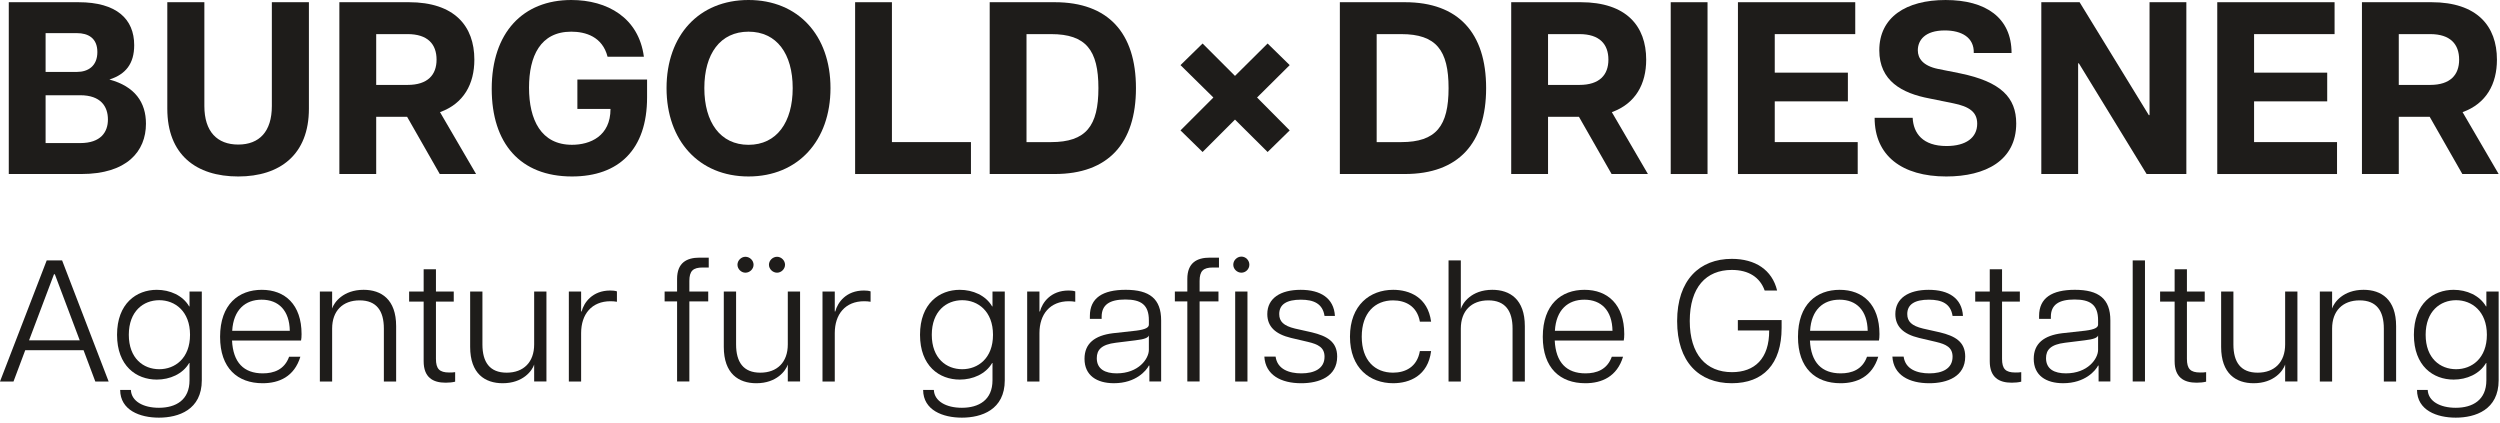
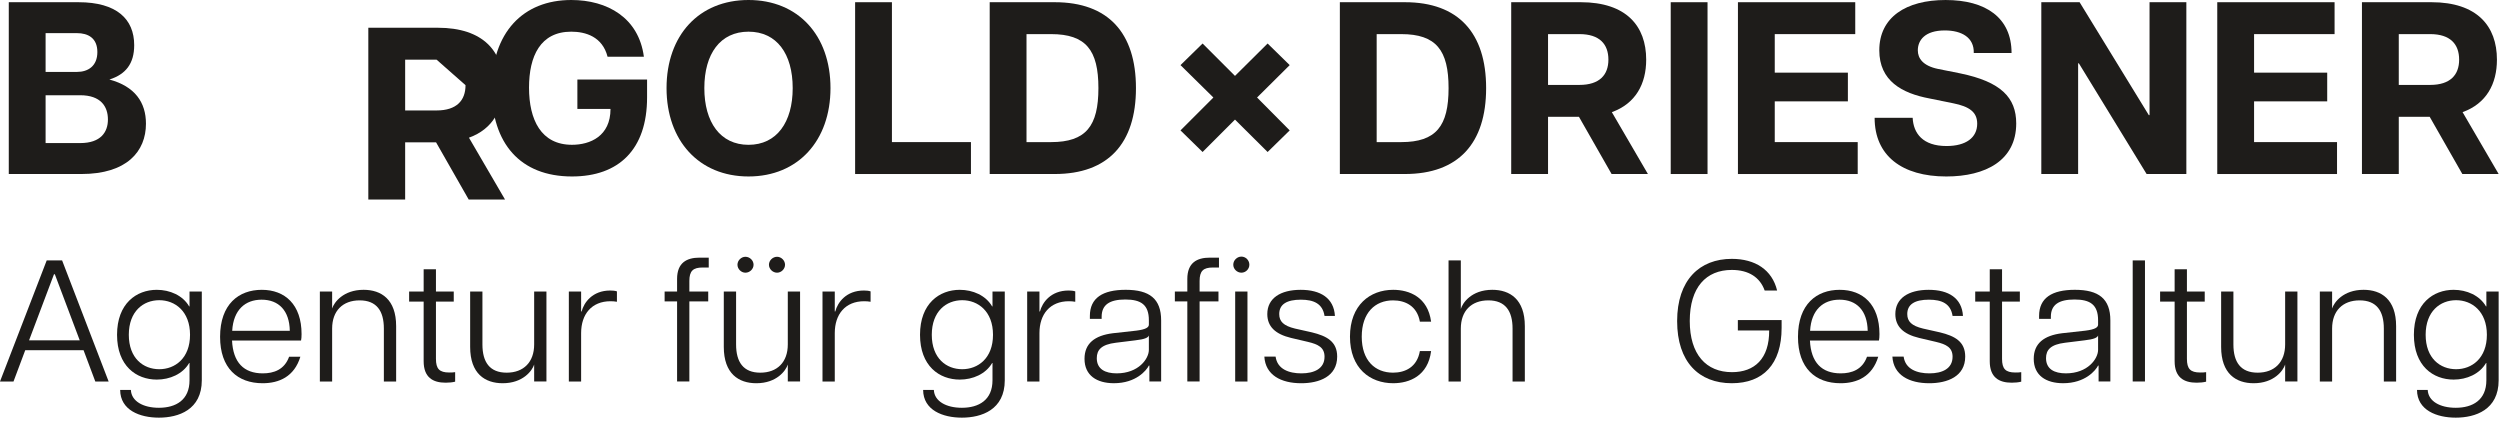
<svg xmlns="http://www.w3.org/2000/svg" width="100%" height="100%" viewBox="0 0 8838 1496" xml:space="preserve" style="fill-rule:evenodd;clip-rule:evenodd;stroke-linejoin:round;stroke-miterlimit:2;">
  <path d="M381.546,422.533c-0,-46.004 -25.175,-85.85 -98.021,-85.85l-122.325,0l-0,169.117l122.325,0c72.846,0 98.021,-38.996 98.021,-83.267m-37.325,-238.558c-0,-49.479 -32.917,-66.838 -71.979,-66.838l-111.042,0.001l-0,137.083l111.042,-0c39.062,-0 71.979,-20.767 71.979,-70.246m-313.163,-176.146l246.392,0c135.346,0 196.979,59.896 196.979,151.842c0,65.904 -30.383,103.229 -87.675,121.458c90.192,24.304 129.254,80.729 129.254,156.163c0,98.021 -67.62,177.883 -228.141,177.883l-256.809,0l0,-607.346Z" style="fill:#1e1c1a;fill-rule:nonzero;" />
-   <path d="M591.458,384.358l0,-376.529l131.009,0l-0,366.979c-0,90.28 45.137,136.217 119.721,136.217c74.654,0 118.837,-45.938 118.837,-136.217l0,-366.979l131.004,0l0,376.529c0,162.259 -102.358,239.513 -249.841,239.513c-149.238,-0 -250.73,-77.254 -250.73,-239.513" style="fill:#1e1c1a;fill-rule:nonzero;" />
-   <path d="M1543.33,210.85c0,-54.688 -31.25,-90.279 -102.362,-90.279l-111.042,0.004l0,179.617l111.042,-0c71.112,-0 102.362,-35.521 102.362,-89.342m-343.612,-203.038l245.592,0c161.32,0 231.633,84.2 231.633,203.038c-0,85.871 -37.329,155.312 -121.458,185.625l127.533,218.683l-128.404,0l-115.379,-202.191l-109.309,0.004l0,202.187l-130.208,0l-0,-607.346Z" style="fill:#1e1c1a;fill-rule:nonzero;" />
+   <path d="M1543.33,210.85l-111.042,0.004l0,179.617l111.042,-0c71.112,-0 102.362,-35.521 102.362,-89.342m-343.612,-203.038l245.592,0c161.32,0 231.633,84.2 231.633,203.038c-0,85.871 -37.329,155.312 -121.458,185.625l127.533,218.683l-128.404,0l-115.379,-202.191l-109.309,0.004l0,202.187l-130.208,0l-0,-607.346Z" style="fill:#1e1c1a;fill-rule:nonzero;" />
  <path d="M1738.33,314.096c0,-199.584 111.042,-314.096 281.113,-314.096c127.533,0 238.575,62.5 256.804,200.45l-128.404,-0c-18.229,-71.179 -78.054,-88.471 -128.4,-88.471c-109.308,0 -149.238,86.738 -149.238,197.779c0,113.646 42.534,202.117 151.842,202.117c64.167,0 136.212,-30.383 136.212,-126.667l-117.116,0l-0,-104.096l246.387,0l0,63.367c0,183.888 -99.825,279.375 -265.483,279.375c-183.092,0 -283.717,-117.117 -283.717,-309.758" style="fill:#1e1c1a;fill-rule:nonzero;" />
  <path d="M2802.33,311.492c0,-121.459 -56.421,-199.513 -156.179,-199.513c-99.758,0 -156.179,78.054 -156.179,199.513c-0,120.591 56.421,200.454 156.179,200.454c99.758,-0 156.179,-79.863 156.179,-200.454m-445.971,-0c0,-186.563 114.513,-311.492 289.792,-311.492c175.279,-0 289.791,124.929 289.791,311.492c0,185.608 -114.512,312.345 -289.791,312.345c-175.279,0 -289.792,-126.737 -289.792,-312.345" style="fill:#1e1c1a;fill-rule:nonzero;" />
  <path d="M3023,7.829l130.138,0l-0,494.517l279.358,-0l0,112.846l-409.496,-0l0,-607.363Z" style="fill:#1e1c1a;fill-rule:nonzero;" />
  <path d="M3883.12,311.492c0,-133.609 -43.404,-190.9 -167.396,-190.9l-86.804,-0l0,381.787l86.804,0c123.992,0 167.396,-57.291 167.396,-190.887m-384.342,-303.68l229.896,0c189.167,0 287.171,108.509 287.171,303.68c0,195.246 -98.004,303.666 -287.171,303.666l-229.896,0l0,-607.346Z" style="fill:#1e1c1a;fill-rule:nonzero;" />
  <path d="M4173.29,460.975l116.245,-116.25l-116.245,-114.517l78.125,-76.387l114.512,114.512l115.363,-114.512l78.058,76.387l-115.383,114.517l115.383,116.25l-78.058,76.388l-115.363,-114.584l-114.516,114.584l-78.126,-76.388l0.005,0Z" style="fill:#1e1c1a;fill-rule:nonzero;" />
  <path d="M5121,311.492c0,-133.609 -43.404,-190.9 -167.396,-190.9l-86.808,-0l-0,381.787l86.808,0c123.992,0 167.396,-57.291 167.396,-190.887m-384.342,-303.68l229.896,0c189.167,0 287.188,108.509 287.188,303.68c-0,195.246 -98.021,303.666 -287.188,303.666l-229.896,0l0,-607.346Z" style="fill:#1e1c1a;fill-rule:nonzero;" />
  <path d="M5686.04,210.85c-0,-54.688 -31.25,-90.279 -102.363,-90.279l-111.041,0.004l-0,179.617l111.041,-0c71.113,-0 102.363,-35.521 102.363,-89.342m-343.613,-203.038l245.592,0c161.3,0 231.612,84.2 231.612,203.038c0,85.871 -37.325,155.312 -121.437,185.625l127.517,218.683l-128.388,0l-115.379,-202.191l-109.308,0.004l-0,202.187l-130.209,0l0,-607.346Z" style="fill:#1e1c1a;fill-rule:nonzero;" />
  <rect x="5906.33" y="7.846" width="130.137" height="607.346" style="fill:#1e1c1a;" />
  <path d="M6143.96,7.829l414.721,0l0,112.779l-284.583,0l-0,136.217l258.541,-0.004l0,101.496l-258.541,-0l-0,144.025l293.266,-0l0.001,112.85l-423.405,-0l0,-607.363Z" style="fill:#1e1c1a;fill-rule:nonzero;" />
  <path d="M6627.17,416.458l134.479,0c2.604,54.688 35.587,99.759 119.721,99.759c68.508,-0 108.437,-29.446 108.437,-78.925c0,-41.667 -28.646,-60.763 -84.133,-72.05l-85.067,-17.271c-96.287,-18.229 -176.946,-61.633 -176.946,-170.071c0,-117.117 94.55,-177.883 234.238,-177.883c142.292,-0 233.367,62.5 233.367,187.433l-133.613,0c1.738,-54.687 -42.533,-79.862 -102.358,-79.862c-70.313,-0 -95.417,34.72 -95.417,70.312c0,27.779 17.358,54.688 71.979,65.904l78.125,15.625c143.159,29.513 197.775,85.067 197.775,176.996c0,131.004 -108.437,187.429 -247.254,187.429c-157.05,0 -253.333,-73.783 -253.333,-207.396" style="fill:#1e1c1a;fill-rule:nonzero;" />
  <path d="M7216.46,7.829l135.346,0l244.638,399.1l2.604,-0.004l-0,-399.096l130.137,0l0,607.363l-140.466,-0l-239.517,-391.354l-2.604,-0l-0,391.354l-130.138,-0l0,-607.363Z" style="fill:#1e1c1a;fill-rule:nonzero;" />
  <path d="M7838.46,7.829l414.725,0l-0.004,112.779l-284.583,0l-0,136.217l258.542,-0.004l-0.001,101.496l-258.541,-0l-0,144.025l293.267,-0l-0.001,112.85l-423.404,-0l0,-607.363Z" style="fill:#1e1c1a;fill-rule:nonzero;" />
  <path d="M8693.54,210.85c-0,-54.688 -31.25,-90.279 -102.359,-90.279l-111.045,0.004l-0,179.617l111.041,-0c71.113,-0 102.363,-35.521 102.363,-89.342m-343.613,-203.038l245.592,0c161.321,0 231.633,84.2 231.633,203.038c0,85.871 -37.329,155.312 -121.458,185.625l127.533,218.683l-128.4,0l-115.383,-202.191l-109.308,0.004l-0,202.187l-130.209,0l0,-607.346Z" style="fill:#1e1c1a;fill-rule:nonzero;" />
  <path d="M281.892,1203.14l-88.021,-233.575l-3.038,-0l-88.108,233.575l179.167,-0Zm-116.754,-282.55l54.412,-0l164.496,428.087l-47.1,0l-41.6,-110.746l-206.075,0l-41.529,110.746l-47.742,0l165.138,-428.087Z" style="fill:#1e1c1a;fill-rule:nonzero;" />
  <path d="M671.804,1183.58c0,-83.192 -53.158,-122.325 -108.783,-122.325c-56.283,0 -107.638,39.133 -107.638,122.325c0,83.108 51.355,121.667 107.638,121.667c55.625,-0 108.783,-38.559 108.783,-121.667m-247.029,195.021l37.9,-0c1.821,39.792 43.4,63 99.113,63c59.895,-0 108.212,-27.479 108.212,-97.221l0,-61.129l-1.233,-0c-22.638,39.15 -68.509,58.683 -114.359,58.683c-72.775,0 -140.625,-48.333 -140.625,-158.354c0,-110.675 68.421,-159.008 140.625,-159.008c45.85,-0 91.721,19.529 114.359,58.679l1.233,-0l0,-52.517l43.404,0l0,313.646c0,104.533 -82.537,132.1 -151.616,132.1c-67.275,0 -136.442,-26.267 -137.013,-97.879" style="fill:#1e1c1a;fill-rule:nonzero;" />
  <path d="M1024.5,1169.48c-1.234,-71.546 -39.129,-110.033 -99.688,-110.033c-57.429,-0 -99.687,35.45 -103.941,110.033l203.629,0Zm-246.459,21.404c0,-115.587 66.042,-166.3 147.434,-166.3c81.875,0 140.625,51.946 140.625,156.546c-0,10.417 -0.663,16.492 -1.825,22.638l-243.992,-0c3.696,77.62 41.525,116.162 108.8,116.162c38.559,0 76.459,-12.862 92.954,-58.729l39.792,0c-21.425,70.313 -75.246,93.608 -133.317,93.608c-88.7,0 -150.47,-53.245 -150.47,-163.92" style="fill:#1e1c1a;fill-rule:nonzero;" />
  <path d="M1271.39,1061.86c-59.963,0 -97.221,37.325 -97.221,99.688l-0,187.133l-43.404,0l-0,-318l43.404,0l-0,59.896c6.737,-21.337 39.133,-66.042 111.25,-66.042c62.429,0 115.016,33.713 115.016,128.471l0,195.675l-43.4,0l0,-187.133c0,-62.363 -25.679,-99.688 -85.646,-99.688" style="fill:#1e1c1a;fill-rule:nonzero;" />
  <path d="M1497.69,1277.1l-0,-210.938l-51.354,0.001l-0,-35.45l51.354,-0l-0,-78.925l43.471,-0l-0,78.925l62.933,-0l-0,35.45l-62.933,-0l-0,202.395c-0,35.455 12.22,48.317 47.033,48.317c7.379,0 12.862,0 20.833,-1.217l0,33.63c-9.846,2.466 -20.833,3.612 -33.646,3.612c-45.279,0 -77.691,-18.942 -77.691,-75.8" style="fill:#1e1c1a;fill-rule:nonzero;" />
  <path d="M1791.15,1317.47c59.967,-0 97.221,-37.33 97.221,-99.671l-0,-187.067l43.404,0l-0,317.917l-43.404,-0l-0,-59.896c-6.734,21.337 -39.146,66.042 -111.267,66.042c-62.429,-0 -115.017,-33.63 -115.017,-128.404l0,-195.659l43.405,0l-0,187.067c-0,62.341 25.675,99.671 85.658,99.671" style="fill:#1e1c1a;fill-rule:nonzero;" />
  <path d="M2010.97,1030.7l43.404,-0l0.017,70.312l1.804,0c7.954,-31.166 37.971,-73.995 100.975,-73.995c7.879,-0.001 17.083,0.645 23.8,3.041l-0,36.75c-7.309,-1.3 -14.688,-1.891 -22.638,-1.891c-66.616,-0 -103.941,45.866 -103.941,112.483l-0.017,171.304l-43.383,0l-0.021,-318.004Z" style="fill:#1e1c1a;fill-rule:nonzero;" />
  <path d="M2473.12,910.817l32.412,-0l0.001,34.879l-21.426,-0c-34.2,-0 -47.079,12.221 -47.079,47.671l0,37.329l66.7,-0l0,34.858l-66.704,0l0,283.125l-43.4,0l0,-283.125l-44.062,0l-0,-34.858l44.062,-0l0,-44.638c0,-56.858 33.629,-75.241 79.496,-75.241" style="fill:#1e1c1a;fill-rule:nonzero;" />
  <path d="M2718.4,935.904c0,-15.279 13.454,-28.146 28.713,-28.146c14.687,0 28.146,12.867 28.146,28.146c-0.001,15.259 -13.459,28.125 -28.146,28.125c-15.259,0 -28.713,-12.866 -28.713,-28.125m-111.337,0c-0,-15.279 13.454,-28.146 28.141,-28.146c15.33,0 28.784,12.867 28.784,28.146c-0,15.259 -13.454,28.125 -28.784,28.125c-14.687,0 -28.141,-12.866 -28.141,-28.125m80.729,381.579c59.967,0 97.221,-37.329 97.221,-99.687l-0,-187.067l43.404,0l-0,317.933l-43.404,0l-0,-59.983c-6.717,21.425 -39.129,66.129 -111.25,66.129c-62.359,0 -115.017,-33.646 -115.017,-128.4l0,-195.679l43.471,0l-0,187.067c-0,62.362 25.679,99.687 85.575,99.687" style="fill:#1e1c1a;fill-rule:nonzero;" />
  <path d="M2907.69,1030.7l43.404,-0l-0,70.312l1.804,0c7.95,-31.166 37.967,-73.995 100.971,-73.995c7.9,-0.001 17.083,0.645 23.804,3.041l0,36.75c-7.308,-1.3 -14.688,-1.891 -22.642,-1.891c-66.612,-0 -103.937,45.866 -103.937,112.483l-0,171.304l-43.404,0l-0,-318.004Z" style="fill:#1e1c1a;fill-rule:nonzero;" />
  <path d="M3510.47,1183.58c-0,-83.192 -53.163,-122.325 -108.788,-122.325c-56.283,0 -107.637,39.133 -107.637,122.325c-0,83.108 51.354,121.667 107.637,121.667c55.625,-0 108.788,-38.559 108.788,-121.667m-247.033,195.021l37.916,-0c1.804,39.792 43.404,63 99.096,63c59.896,-0 108.213,-27.479 108.213,-97.221l-0.001,-61.129l-1.233,-0c-22.637,39.15 -68.487,58.683 -114.354,58.683c-72.779,0 -140.625,-48.333 -140.625,-158.354c0,-110.675 68.437,-159.008 140.625,-159.008c45.867,-0 91.717,19.529 114.354,58.679l1.234,-0l-0,-52.517l43.404,0l-0,313.646c-0,104.533 -82.538,132.1 -151.617,132.1c-67.275,0 -136.421,-26.267 -137.012,-97.879" style="fill:#1e1c1a;fill-rule:nonzero;" />
  <path d="M3631.27,1030.7l43.404,-0l-0,70.312l1.804,0c7.971,-31.166 37.987,-73.995 100.992,-73.995c7.879,-0.001 17.066,0.645 23.8,3.041l-0,36.75c-7.309,-1.3 -14.688,-1.891 -22.638,-1.891c-66.633,-0 -103.958,45.866 -103.958,112.483l-0,171.304l-43.404,0l-0,-318.004Z" style="fill:#1e1c1a;fill-rule:nonzero;" />
  <path d="M4061.46,1236.77l0,-50.779c-2.466,7.358 -14.112,13.454 -47.741,17.133l-69.1,8.542c-50.692,6.146 -67.271,25.087 -67.271,54.462c-0,39.134 30.033,53.75 70.312,53.75c77.688,0 113.8,-51.946 113.8,-83.125m-227.516,31.771c-0,-54.408 36.112,-82.554 100.346,-90.504l82.537,-9.113c34.217,-4.341 44.633,-11.65 44.633,-21.408l0,-15.329c0,-55.054 -28.141,-73.367 -83.195,-73.367c-56.284,0 -83.767,18.954 -83.767,61.125l-0,7.379l-41.596,0l0,-10.416c0,-63.575 45.279,-92.379 126.596,-92.379c84.412,-0 125.367,31.841 125.367,108.3l-0,215.85l-41.6,-0l-0,-56.267l-1.805,-0c-8.612,17.137 -45.295,62.346 -123.558,62.346c-60.554,-0 -103.958,-27.484 -103.958,-86.217" style="fill:#1e1c1a;fill-rule:nonzero;" />
  <path d="M4276.92,910.817l32.412,-0l0,34.879l-21.421,-0c-34.204,-0 -47.083,12.221 -47.083,47.671l0,37.329l66.7,-0l0,34.858l-66.7,0l0,283.125l-43.404,0l-0,-283.125l-44.063,0l0,-34.858l44.063,-0l-0,-44.638c-0,-56.858 33.629,-75.241 79.496,-75.241" style="fill:#1e1c1a;fill-rule:nonzero;" />
  <path d="M4366.62,1030.71l43.404,-0l0,317.987l-43.404,0l0,-317.987Zm-6.733,-94.846c-0,-15.834 13.454,-28.713 28.712,-28.713c15.279,0 28.146,12.879 28.146,28.713c0,15.35 -12.867,28.146 -28.146,28.146c-15.258,-0 -28.712,-12.796 -28.712,-28.146" style="fill:#1e1c1a;fill-rule:nonzero;" />
  <path d="M4469.75,1260.61l39.721,0c6.146,45.209 48.317,59.305 91.146,59.305c45.279,0.016 81.875,-16.492 81.875,-58.734c-0,-32.983 -22.571,-43.975 -58.663,-52.583l-59.896,-14.029c-55.695,-13.455 -83.766,-40.367 -83.766,-84.429c-0,-55.625 46.441,-85.571 117.983,-85.571c70.313,-0 117.417,29.375 121.096,92.379l-36.754,-0c-6.65,-43.475 -37.9,-57.521 -83.68,-57.521c-48.979,0 -76.475,15.854 -76.475,50.713c0.001,26.337 15.275,41.6 55.642,51.37l59.963,13.459c52.587,12.862 89.254,32.462 89.254,85.641c-0,70.313 -63.004,94.184 -127.238,94.184c-70.887,-0 -126.512,-28.784 -130.208,-94.184" style="fill:#1e1c1a;fill-rule:nonzero;" />
  <path d="M4772.42,1190.28c-0,-111.912 70.971,-165.729 152.846,-165.729c56.858,0 122.329,25.675 133.975,112.55l-39.721,0.017c-9.825,-55.709 -51.996,-75.242 -94.825,-75.242c-63.596,0 -110.68,43.992 -110.68,128.404c0,84.425 47.084,127.171 110.68,127.171c42.829,0 85,-19.533 94.825,-76.392l39.72,0c-10.987,88.038 -77.116,113.717 -133.975,113.717c-81.875,0 -152.845,-52.587 -152.845,-164.496" style="fill:#1e1c1a;fill-rule:nonzero;" />
  <path d="M5261.54,1061.86c-59.967,0 -97.225,37.325 -97.225,99.688l-0,187.133l-43.4,0l-0,-428.104l43.4,0l-0,171.875c5.504,-20.175 36.687,-67.917 111.27,-67.917c62.413,0 115.017,33.713 115.017,128.471l0,195.675l-43.404,0l0,-187.133c0,-62.363 -25.696,-99.688 -85.658,-99.688" style="fill:#1e1c1a;fill-rule:nonzero;" />
-   <path d="M5700.5,1169.48c-1.233,-71.546 -39.133,-110.033 -99.688,-110.033c-57.433,-0 -99.687,35.45 -103.941,110.033l203.629,0Zm-246.458,21.404c-0,-115.587 66.041,-166.3 147.429,-166.3c81.946,0 140.625,51.946 140.625,156.546c-0,10.417 -0.659,16.492 -1.821,22.638l-243.996,-0c3.7,77.62 41.529,116.162 108.871,116.162c38.492,0 76.392,-12.862 92.883,-58.729l39.792,0c-21.421,70.313 -75.242,93.608 -133.317,93.608c-88.696,0 -150.466,-53.245 -150.466,-163.92" style="fill:#1e1c1a;fill-rule:nonzero;" />
  <path d="M5929,1135.24c0,-145.538 79.5,-220.121 193.213,-220.121c82.62,-0 142.516,38.492 160.225,111.908l-43.975,0c-16.563,-46.508 -56.284,-72.775 -116.251,-72.775c-91.074,0 -148.574,61.788 -148.574,180.417c-0,118.558 58.087,180.987 149.233,180.987c79.5,0 132.083,-47.083 131.512,-147.341l-110.745,-0l-0,-36.755l154.72,0.001l0,27.554c0,128.4 -65.4,195.675 -176.145,195.675c-116.163,-0 -193.213,-75.225 -193.213,-219.55" style="fill:#1e1c1a;fill-rule:nonzero;" />
  <path d="M6602.67,1169.48c-1.234,-71.546 -39.134,-110.033 -99.688,-110.033c-57.433,-0 -99.671,35.45 -103.941,110.033l203.629,0Zm-246.459,21.404c0,-115.587 66.059,-166.3 147.43,-166.3c81.962,0 140.624,51.946 140.624,156.546c0.001,10.417 -0.641,16.492 -1.804,22.638l-243.996,-0c3.684,77.62 41.513,116.162 108.855,116.162c38.491,0 76.408,-12.862 92.9,-58.729l39.775,0c-21.409,70.313 -75.225,93.608 -133.317,93.608c-88.679,0 -150.467,-53.245 -150.467,-163.92" style="fill:#1e1c1a;fill-rule:nonzero;" />
  <path d="M6690,1260.61l39.721,0c6.146,45.209 48.316,59.305 91.146,59.305c45.279,0.016 81.875,-16.492 81.875,-58.734c-0,-32.983 -22.567,-43.975 -58.663,-52.583l-59.896,-14.029c-55.695,-13.455 -83.766,-40.367 -83.766,-84.429c-0,-55.625 46.441,-85.571 117.987,-85.571c70.313,-0 117.413,29.375 121.092,92.379l-36.754,-0c-6.65,-43.475 -37.9,-57.521 -83.68,-57.521c-48.974,0 -76.475,15.854 -76.475,50.713c0.001,26.337 15.275,41.6 55.642,51.37l59.967,13.459c52.583,12.862 89.25,32.462 89.25,85.641c-0,70.313 -63,94.184 -127.238,94.184c-70.887,-0 -126.512,-28.784 -130.208,-94.184" style="fill:#1e1c1a;fill-rule:nonzero;" />
  <path d="M7034.17,1277.1l-0,-210.938l-51.371,0.001l-0,-35.45l51.371,-0l-0,-78.925l43.471,-0l-0.001,78.925l62.938,-0l0,35.45l-62.938,-0l0.001,202.395c-0.001,35.455 12.224,48.317 47.016,48.317c7.379,0 12.879,0 20.834,-1.217l-0,33.63c-9.846,2.466 -20.834,3.612 -33.646,3.612c-45.279,0 -77.692,-18.942 -77.692,-75.8" style="fill:#1e1c1a;fill-rule:nonzero;" />
  <path d="M7417.17,1236.77l-0,-50.779c-2.467,7.358 -14.117,13.454 -47.746,17.133l-69.079,8.542c-50.713,6.146 -67.204,25.087 -67.204,54.462c-0.001,39.134 29.949,53.75 70.241,53.75c77.692,0 113.788,-51.946 113.788,-83.125m-227.5,31.771c-0,-54.408 36.091,-82.554 100.329,-90.504l82.533,-9.113c34.221,-4.341 44.638,-11.65 44.638,-21.408l-0,-15.329c-0,-55.054 -28.142,-73.367 -83.196,-73.367c-56.267,0 -83.767,18.954 -83.767,61.125l0,7.379l-41.596,0l0,-10.416c0,-63.575 45.292,-92.379 126.596,-92.379c84.425,-0 125.363,31.841 125.363,108.3l-0,215.85l-41.596,-0l-0,-56.267l-1.804,-0c-8.613,17.137 -45.279,62.346 -123.559,62.346c-60.47,-0 -103.941,-27.484 -103.941,-86.217" style="fill:#1e1c1a;fill-rule:nonzero;" />
  <rect x="7539.5" y="920.608" width="43.404" height="428.021" style="fill:#1e1c1a;" />
  <path d="M7687.75,1277.1l0,-210.938l-51.354,0.001l-0,-35.45l51.354,-0l0,-78.925l43.475,-0l0,78.925l62.933,-0l0,35.45l-62.933,-0l0,202.395c0,35.455 12.221,48.317 47.029,48.317c7.379,0 12.867,0 20.833,-1.217l0.001,33.63c-9.842,2.466 -20.834,3.612 -33.646,3.612c-45.275,0 -77.692,-18.942 -77.692,-75.8" style="fill:#1e1c1a;fill-rule:nonzero;" />
  <path d="M7981.21,1317.47c59.963,-0 97.221,-37.33 97.221,-99.671l0,-187.067l43.404,0l0,317.917l-43.404,-0l0,-59.896c-6.737,21.337 -39.133,66.042 -111.266,66.042c-62.417,-0 -115.017,-33.63 -115.017,-128.404l-0,-195.659l43.4,0l-0,187.067c-0,62.341 25.696,99.671 85.662,99.671" style="fill:#1e1c1a;fill-rule:nonzero;" />
  <path d="M8341.71,1061.86c-59.966,0 -97.225,37.325 -97.225,99.688l0,187.133l-43.404,0l0,-318l43.404,0l0,59.896c6.721,-21.337 39.134,-66.042 111.25,-66.042c62.434,0 115.017,33.713 115.017,128.471l0,195.675l-43.4,0l0,-187.133c0,-62.363 -25.679,-99.688 -85.642,-99.688" style="fill:#1e1c1a;fill-rule:nonzero;" />
  <path d="M8791.62,1183.58c0,-83.192 -53.179,-122.325 -108.804,-122.325c-56.283,0 -107.638,39.133 -107.638,122.325c0,83.108 51.354,121.667 107.638,121.667c55.625,-0 108.804,-38.559 108.804,-121.667m-247.033,195.021l37.9,-0c1.804,39.792 43.404,63 99.095,63c59.896,-0 108.23,-27.479 108.23,-97.221l-0,-61.129l-1.234,-0c-22.637,39.15 -68.504,58.683 -114.375,58.683c-72.758,0 -140.625,-48.333 -140.625,-158.354c0,-110.675 68.438,-159.008 140.625,-159.008c45.871,-0 91.738,19.529 114.375,58.679l1.234,-0l-0,-52.517l43.404,0l-0,313.646c-0,104.533 -82.554,132.1 -151.633,132.1c-67.276,0 -136.421,-26.267 -136.996,-97.879" style="fill:#1e1c1a;fill-rule:nonzero;" />
</svg>